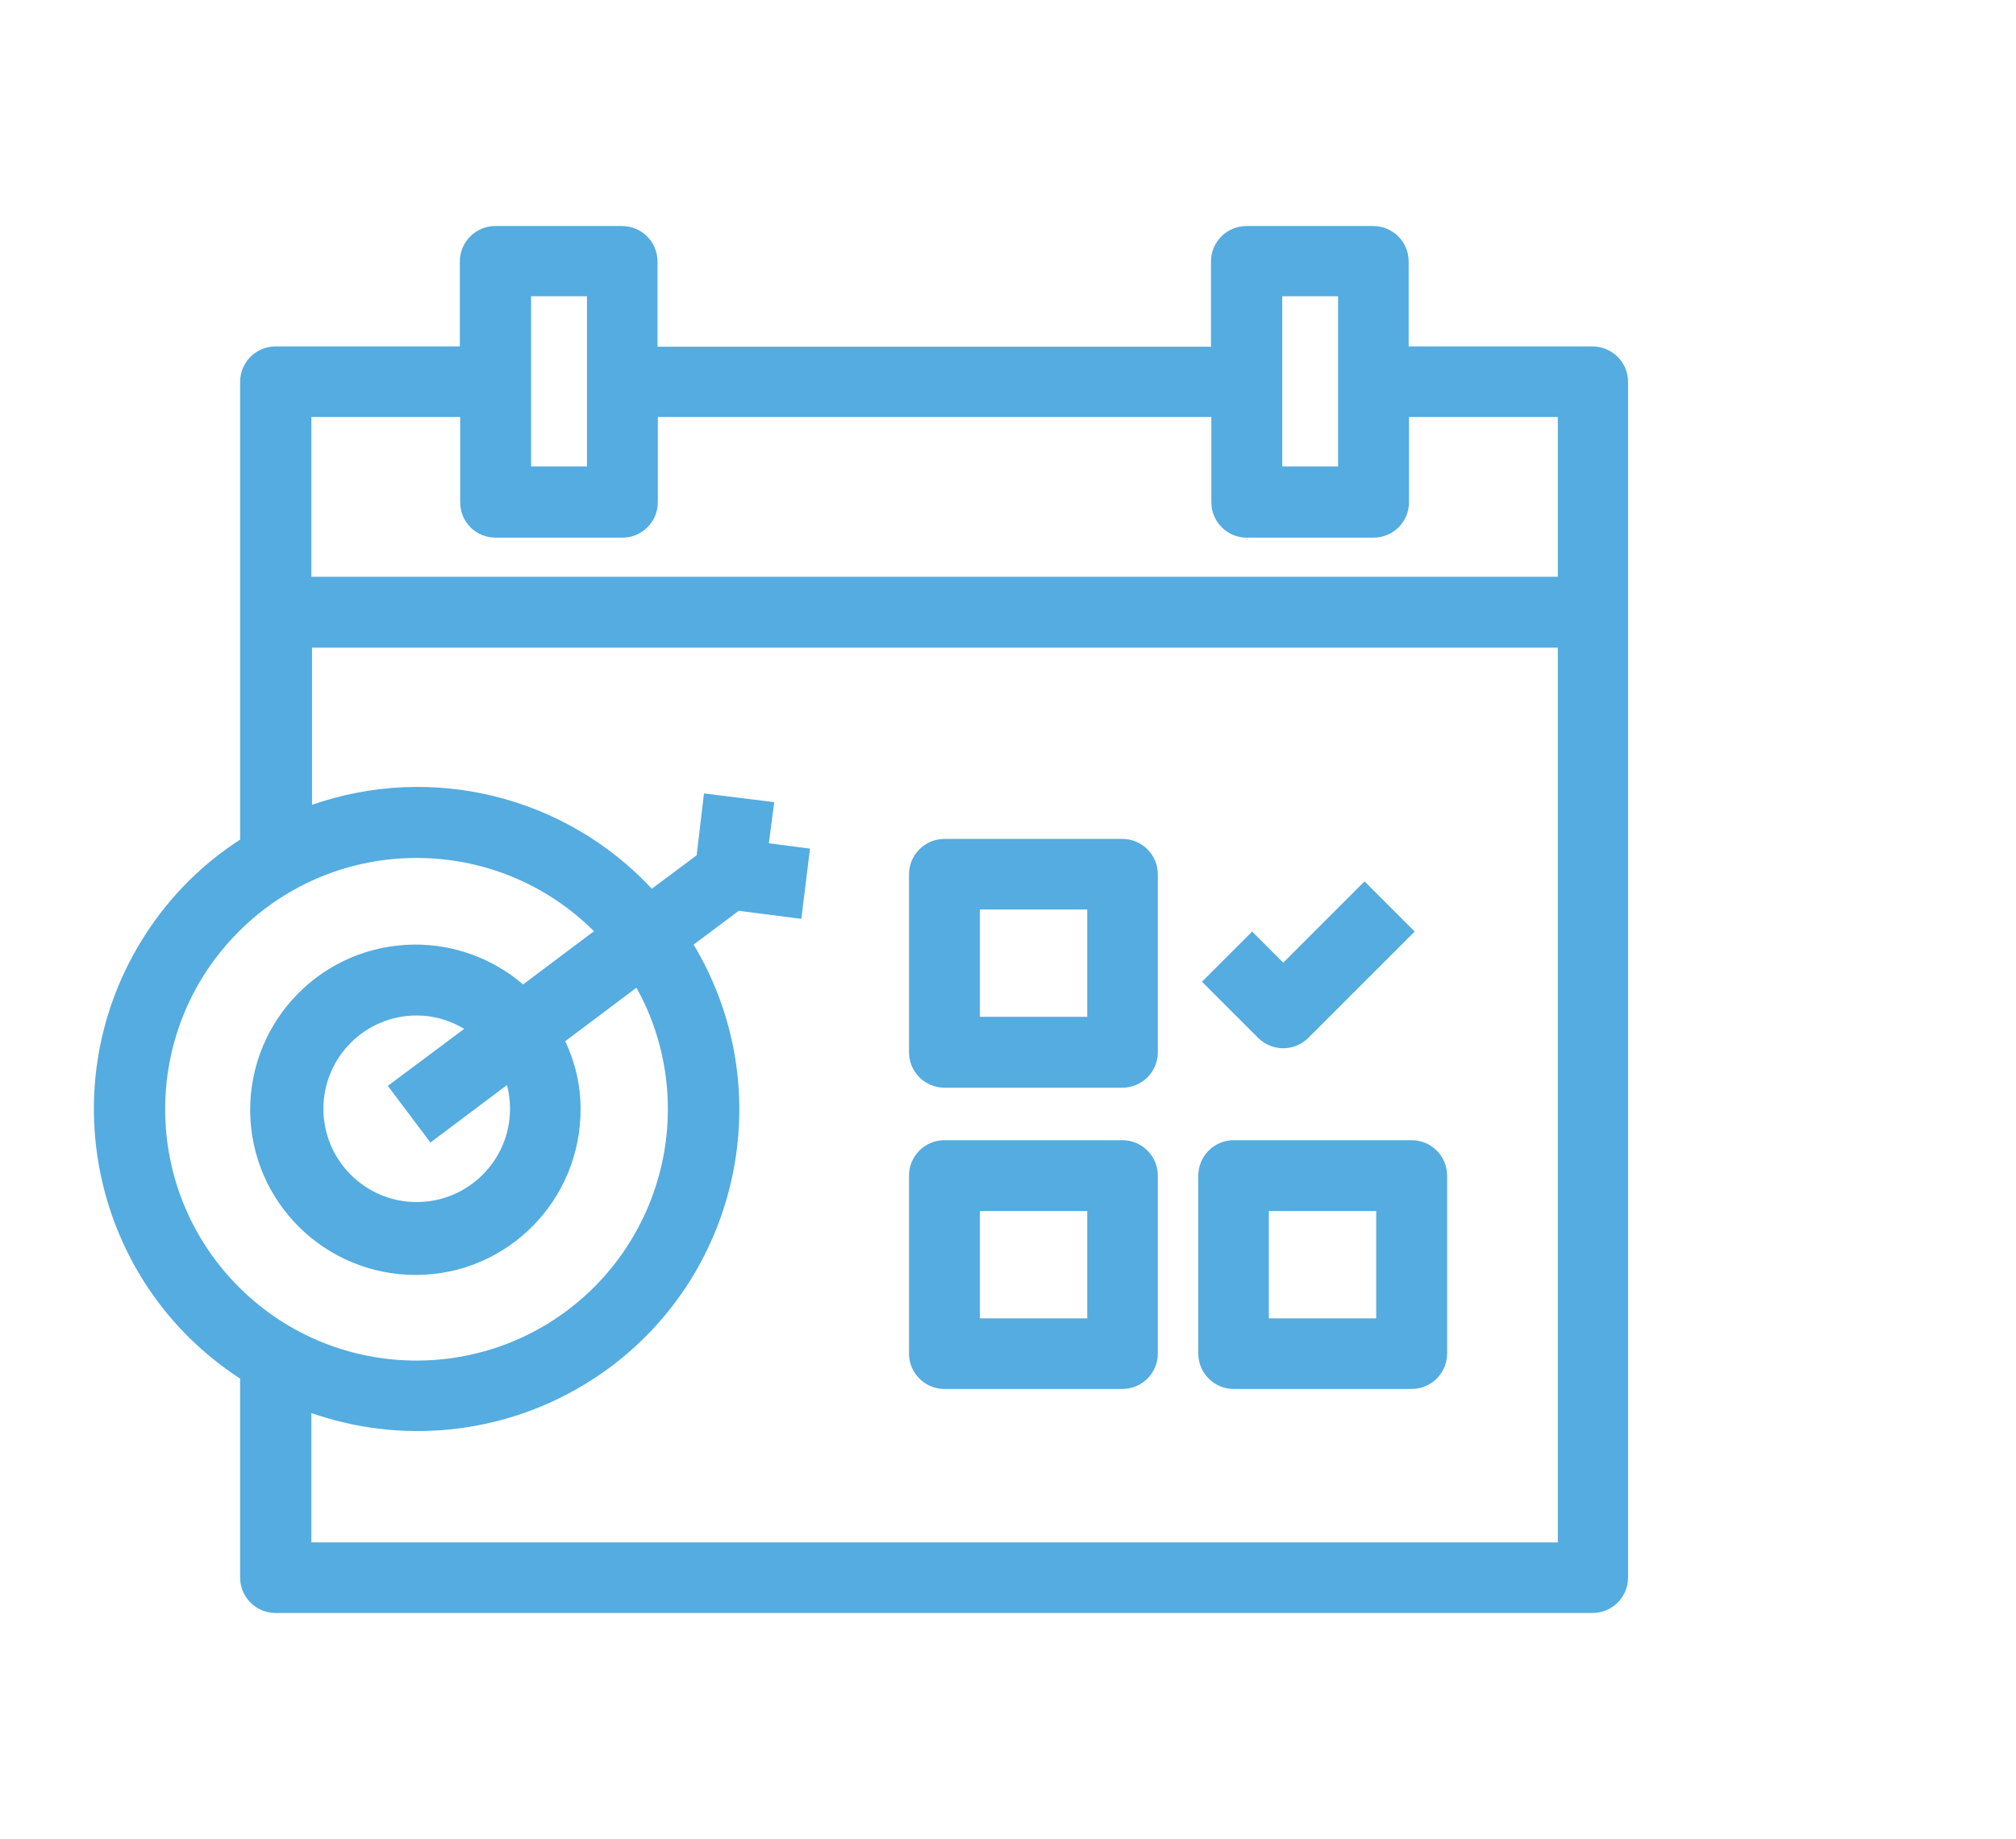
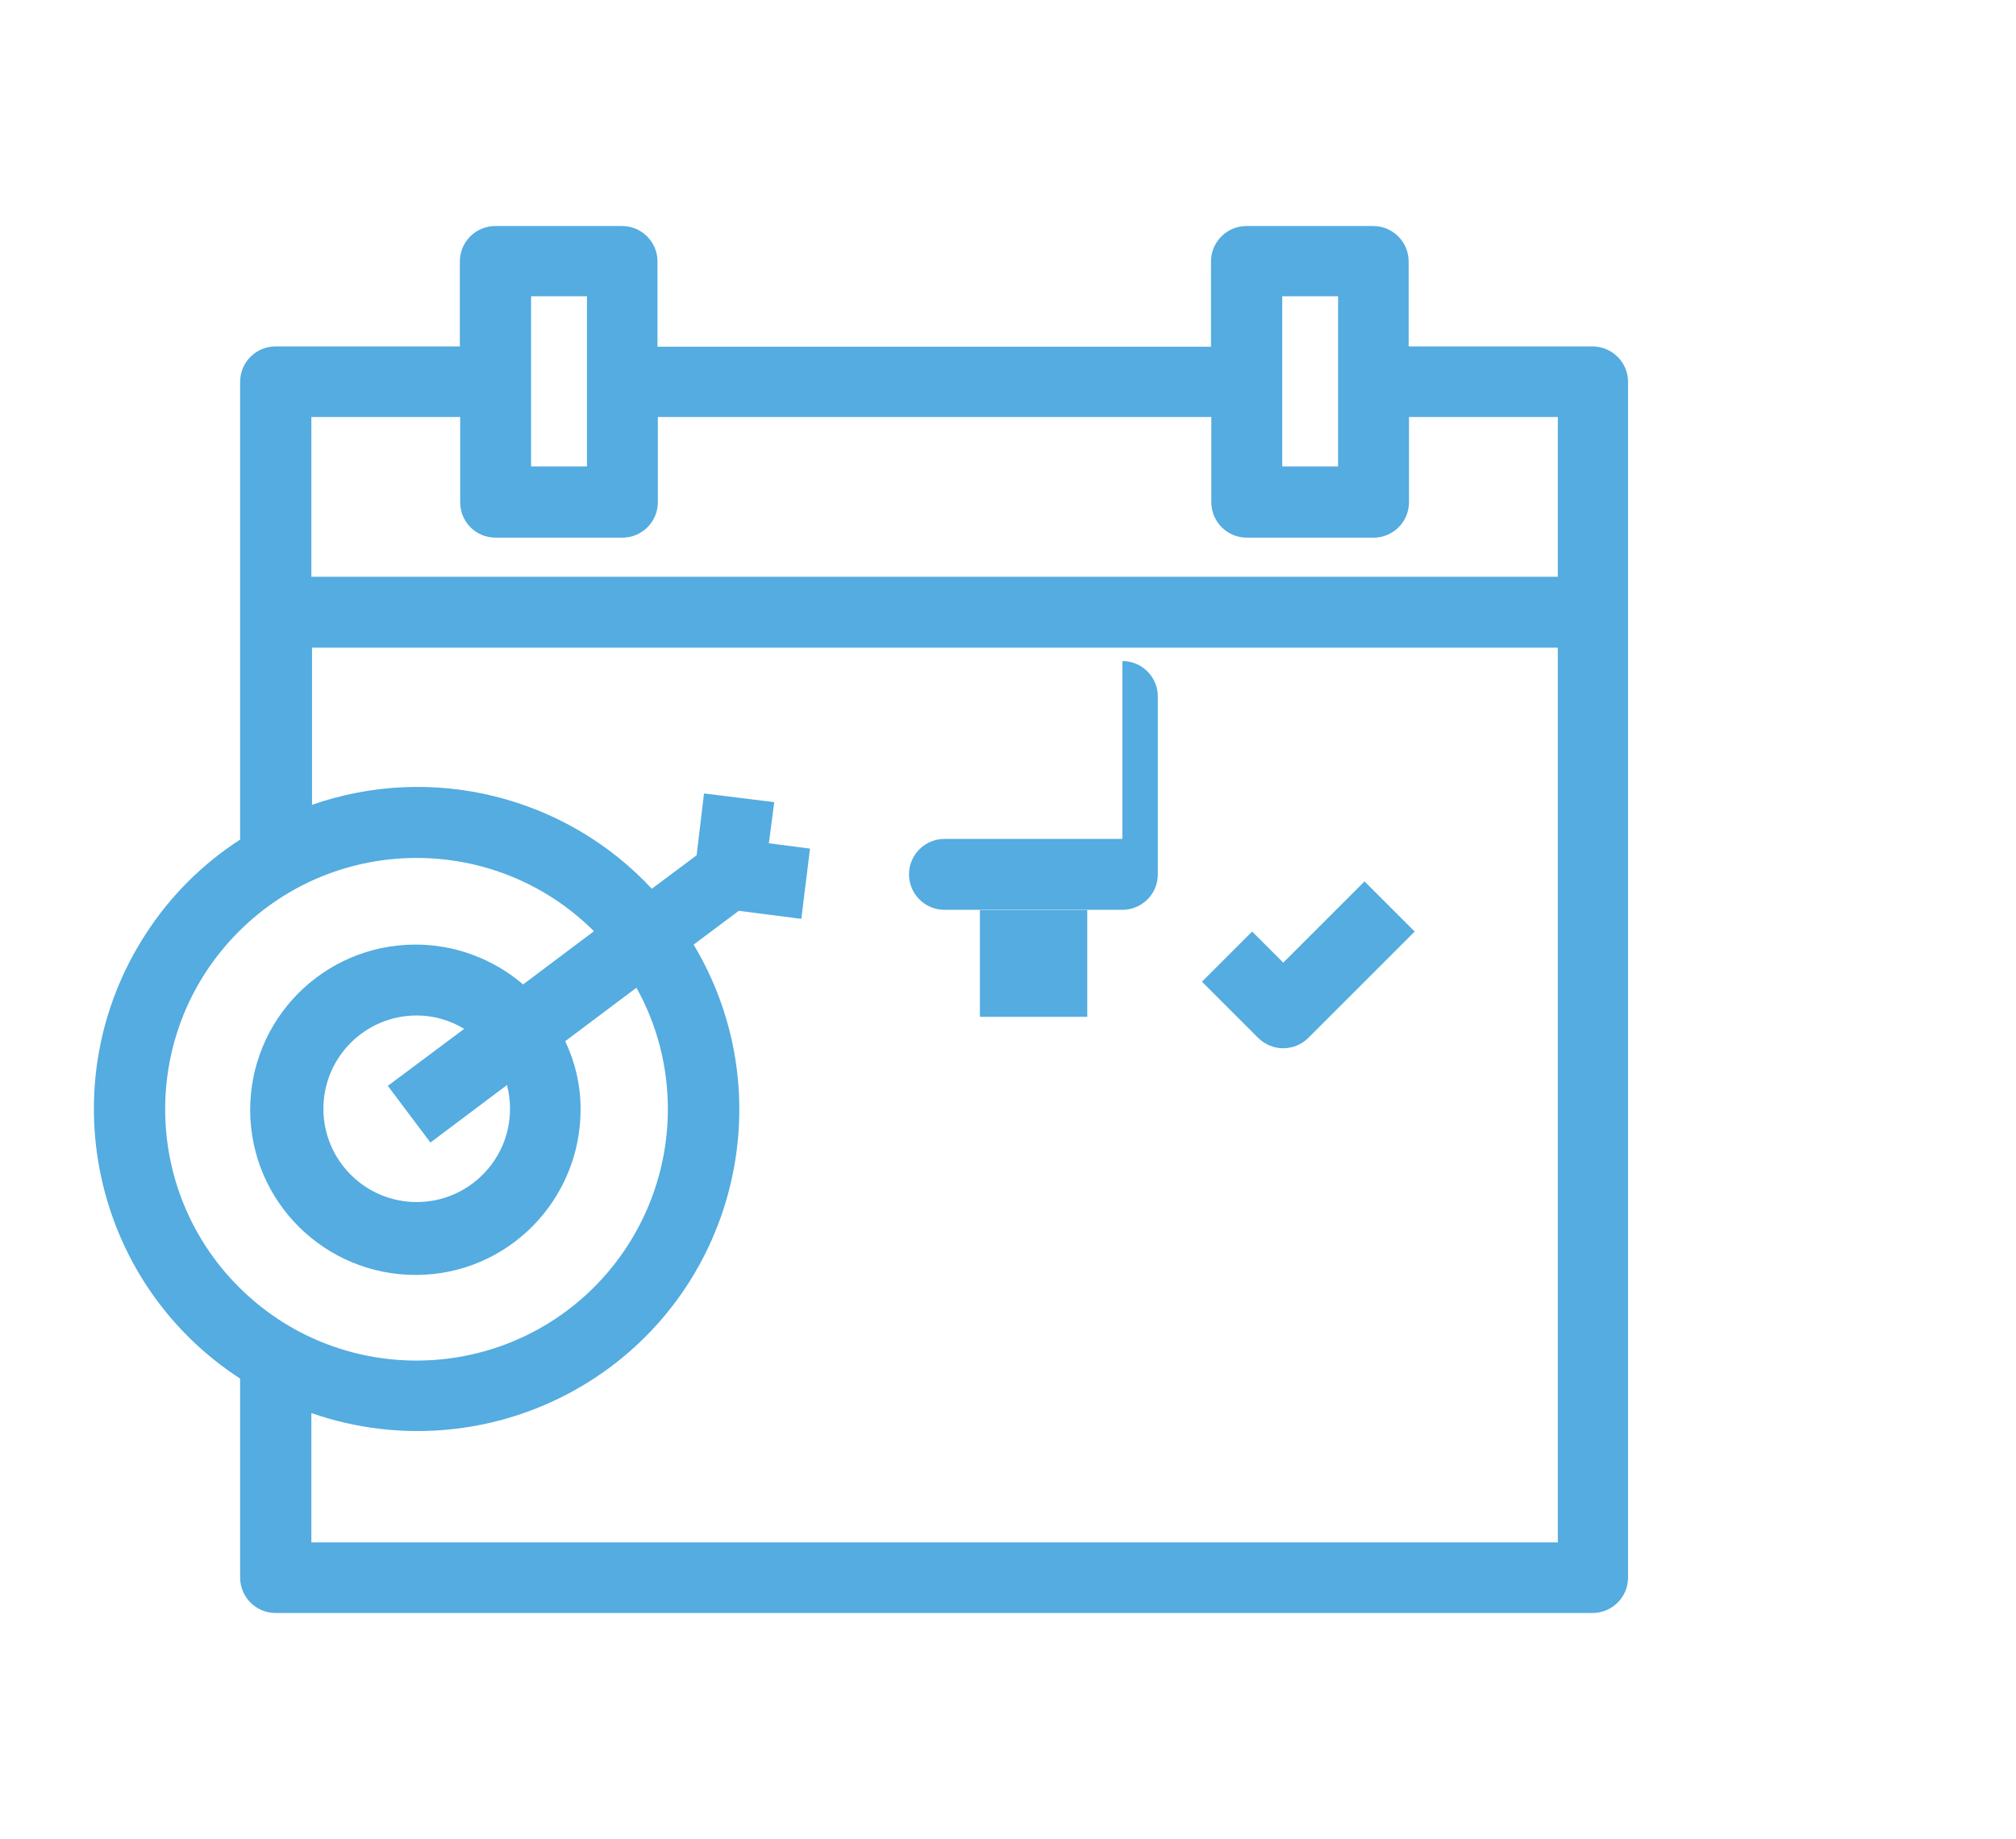
<svg xmlns="http://www.w3.org/2000/svg" id="Layer_1" data-name="Layer 1" viewBox="0 0 60.28 55">
  <defs>
    <style>      .cls-1 {        fill: #54ace0;      }    </style>
  </defs>
-   <path class="cls-1" d="M33.56,25.09h-5.32c-.58,0-1.06.47-1.06,1.06v5.32c0,.58.47,1.06,1.06,1.06h5.32c.58,0,1.06-.47,1.06-1.06v-5.32c0-.58-.47-1.06-1.06-1.06ZM32.51,27.2v3.21h-3.21v-3.21h3.21Z" />
-   <path class="cls-1" d="M42.21,34.1h-5.32c-.58,0-1.06.47-1.06,1.06v5.32c0,.58.47,1.06,1.06,1.06h5.32c.58,0,1.06-.47,1.06-1.06v-5.32c0-.58-.47-1.06-1.06-1.06ZM41.15,36.22v3.21h-3.21v-3.21h3.21Z" />
-   <path class="cls-1" d="M33.56,34.1h-5.32c-.58,0-1.06.47-1.06,1.06v5.32c0,.58.47,1.06,1.06,1.06h5.32c.58,0,1.06-.47,1.06-1.06v-5.32c0-.58-.47-1.06-1.06-1.06ZM32.51,36.22v3.21h-3.21v-3.21h3.21Z" />
+   <path class="cls-1" d="M33.56,25.09h-5.32c-.58,0-1.06.47-1.06,1.06c0,.58.47,1.06,1.06,1.06h5.32c.58,0,1.06-.47,1.06-1.06v-5.32c0-.58-.47-1.06-1.06-1.06ZM32.51,27.2v3.21h-3.21v-3.21h3.21Z" />
  <path class="cls-1" d="M7.18,41.23v5.95c0,.58.47,1.06,1.06,1.06h39.38c.58,0,1.06-.47,1.06-1.06V11.42c0-.58-.47-1.05-1.05-1.06h-5.51v-2.54c0-.58-.47-1.06-1.06-1.06h-3.79c-.58,0-1.06.47-1.06,1.06v2.55h-16.55v-2.55c0-.58-.47-1.06-1.06-1.06h-3.79c-.58,0-1.06.47-1.06,1.06v2.54h-5.51c-.58,0-1.06.47-1.06,1.06v13.69c-1.13.73-2.09,1.69-2.82,2.82-2.89,4.45-1.63,10.41,2.82,13.3ZM15.88,13.95v-5.09h1.67v5.09h-1.67ZM38.34,13.95v-5.09h1.67v5.09h-1.67ZM11.6,32.48l1.27,1.69,2.29-1.72c.06.23.09.47.09.71,0,1.54-1.25,2.79-2.79,2.79s-2.79-1.25-2.79-2.79,1.25-2.79,2.79-2.79c.5,0,.99.14,1.42.4l-2.29,1.71ZM9.31,42.26c2.69.94,5.66.64,8.11-.82,4.56-2.72,6.05-8.63,3.32-13.19l1.35-1.01,1.87.24.26-2.1-1.23-.16.16-1.23-2.1-.26-.22,1.85-1.34,1c-2.59-2.78-6.58-3.76-10.16-2.51v-4.7h37.25v26.76s-37.27,0-37.27,0v-3.86ZM15.64,29.44c-.9-.77-2.06-1.2-3.25-1.19-2.73.02-4.92,2.24-4.91,4.97.02,2.73,2.24,4.92,4.97,4.91s4.92-2.24,4.91-4.97c0-.7-.16-1.39-.46-2.02l2.13-1.6c.62,1.11.94,2.36.94,3.63,0,1.99-.79,3.9-2.19,5.31-2.93,2.94-7.69,2.95-10.63.02-2.94-2.93-2.95-7.69-.02-10.63,2.93-2.94,7.69-2.95,10.63-.02l-2.13,1.6ZM14.82,16.08h3.79c.58,0,1.06-.47,1.06-1.06v-2.55h16.55v2.55c0,.58.47,1.06,1.06,1.06h3.79c.58,0,1.06-.47,1.06-1.06v-2.55h4.45v4.78H9.31v-4.78h4.45v2.55c0,.59.47,1.06,1.06,1.06Z" />
  <path class="cls-1" d="M38.37,31.35c.28,0,.55-.11.75-.31l3.18-3.18-1.5-1.5-2.43,2.43-.93-.93-1.5,1.5,1.68,1.68c.2.2.47.31.75.31Z" />
</svg>